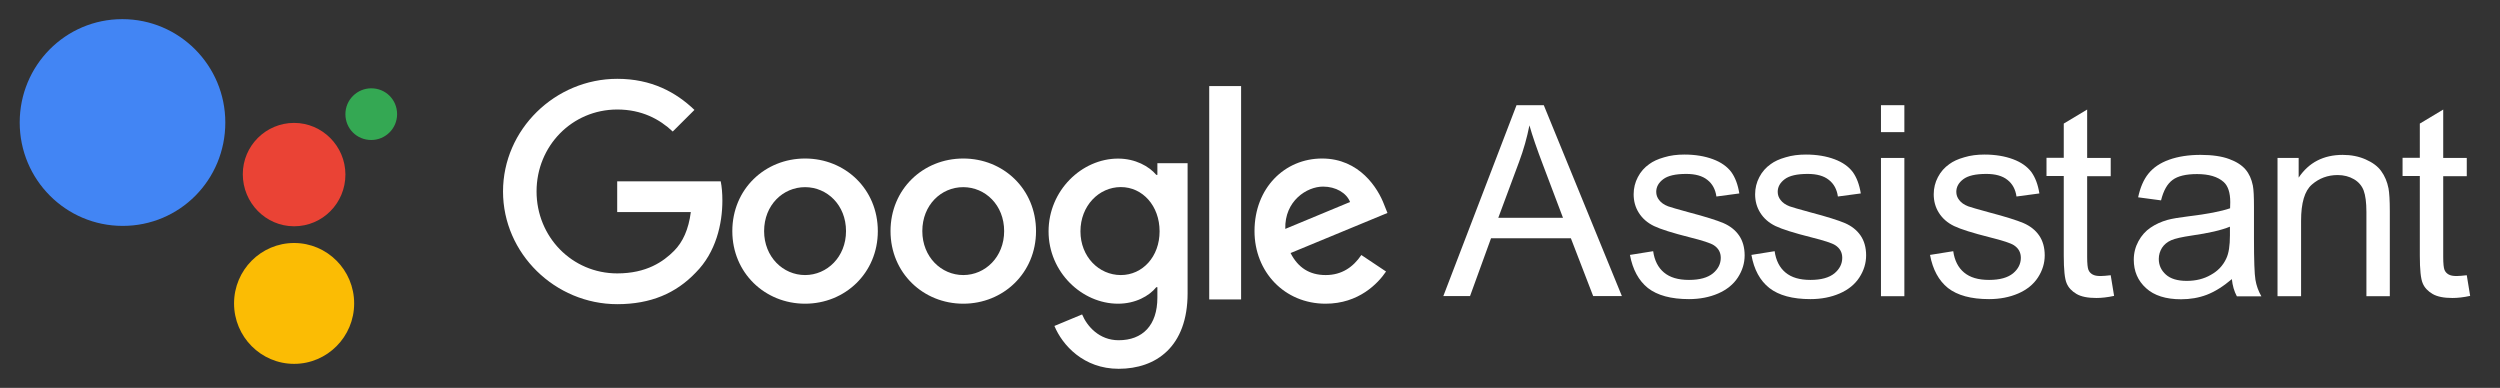
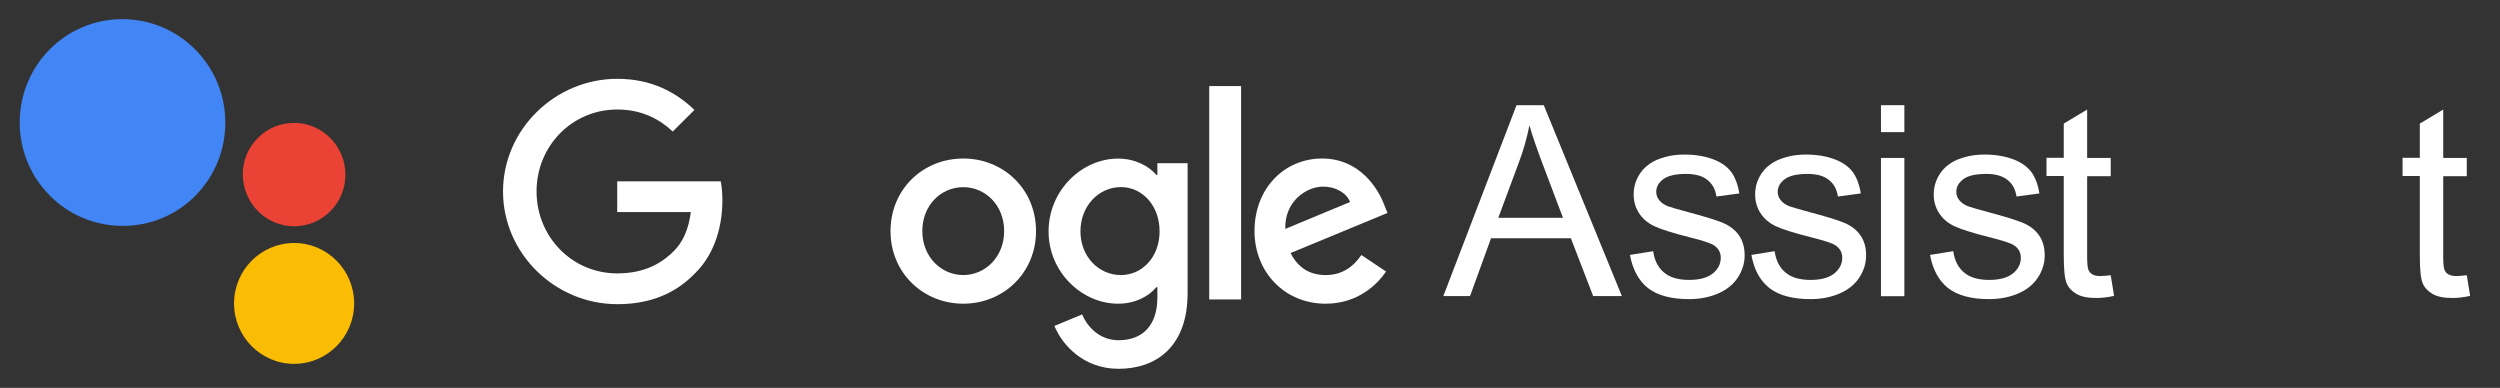
<svg xmlns="http://www.w3.org/2000/svg" xmlns:ns1="http://www.inkscape.org/namespaces/inkscape" xmlns:ns2="http://sodipodi.sourceforge.net/DTD/sodipodi-0.dtd" version="1.1" id="svg1279" ns1:export-filename="C:\Users\suitedoalex\sites\google-assistant-logo-0.png" ns1:export-xdpi="148.63" ns1:export-ydpi="148.63" ns1:version="0.92.4 (5da689c313, 2019-01-14)" ns2:docname="google-assistant-logo.svg" x="0px" y="0px" viewBox="0 0 1549.6 240.4" style="enable-background:new 0 0 1549.6 240.4;" xml:space="preserve">
  <rect x="0" y="0" width="1549.6" height="240.4" fill="#333333" stroke="none" />
  <style type="text/css">
	.st0{fill-rule:evenodd;clip-rule:evenodd;fill:#34A853;}
	.st1{fill-rule:evenodd;clip-rule:evenodd;fill:#EA4335;}
	.st2{fill-rule:evenodd;clip-rule:evenodd;fill:#FBBC04;}
	.st3{fill-rule:evenodd;clip-rule:evenodd;fill:#4285F4;}
	.st4{fill:#FFFFFF;}
	.st5{enable-background:new    ;}
</style>
  <ns2:namedview bordercolor="#666666" borderopacity="1.0" id="base" ns1:current-layer="layer1" ns1:cx="-313.03009" ns1:cy="830.53721" ns1:document-units="mm" ns1:pageopacity="0.0" ns1:pageshadow="2" ns1:window-height="837" ns1:window-maximized="1" ns1:window-width="1600" ns1:window-x="-8" ns1:window-y="-8" ns1:zoom="0.12374369" pagecolor="#ffffff" showgrid="false">
	</ns2:namedview>
  <g id="layer1" transform="translate(0,403)" ns1:groupmode="layer" ns1:label="Layer 1">
    <g id="g390" transform="matrix(0.636,0,0,0.636,13.066,-136.699)" ns1:export-filename="C:\Users\suitedoalex\sites\google-assistant-logo-4.png" ns1:export-xdpi="18.690376" ns1:export-ydpi="18.690376">
      <g>
        <g id="g388">
          <g id="g386" transform="matrix(3.704,0,0,3.704,102.37,71.463)">
-             <path id="path378" ns1:connector-curvature="0" class="st0" d="M64.5-95.5c3.7,0,6.8-3,6.8-6.8s-3-6.8-6.8-6.8       c-3.7,0-6.8,3-6.8,6.8S60.7-95.5,64.5-95.5" />
            <path id="path380" ns1:connector-curvature="0" class="st1" d="M44.2-72.8c7.5,0,13.5-6.1,13.5-13.6       c0-7.5-6.1-13.6-13.5-13.6S30.7-94,30.7-86.5S36.7-72.8,44.2-72.8" />
            <path id="path382" ns1:connector-curvature="0" class="st2" d="M44.2-36.6c8.7,0,15.8-7.1,15.8-15.9s-7.1-15.9-15.8-15.9       s-15.8,7.1-15.8,15.9S35.5-36.6,44.2-36.6" />
            <path id="path384" ns1:connector-curvature="0" class="st3" d="M26.1-100.1c0-15-12.1-27.2-27.1-27.2S-28-115.1-28-100.1       s12.1,27.2,27.1,27.2S26.1-85,26.1-100.1z" />
          </g>
        </g>
      </g>
    </g>
    <g id="g408" transform="matrix(0.636,0,0,0.636,13.066,-136.699)" ns1:export-filename="C:\Users\suitedoalex\sites\google-assistant-logo-4.png" ns1:export-xdpi="18.690376" ns1:export-ydpi="18.690376">
      <g>
        <g id="g406">
          <g id="g404" transform="matrix(0.769,0,0,0.769,268.526,91.667)">
            <path id="path392" ns1:connector-curvature="0" class="st4" d="M406.4-278.2c-78.7,0-144.8-64.1-144.8-142.8       c0-78.7,66.1-142.8,144.8-142.8c43.5,0,74.5,17.1,97.8,39.4L476.7-497c-16.7-15.7-39.3-27.9-70.3-27.9       c-57.4,0-102.3,46.3-102.3,103.8S349-317.2,406.4-317.2c37.2,0,58.5-15,72-28.6c11.1-11.2,18.4-27.2,21.2-49.1h-93.3v-39h131.2       c1.4,7,2.1,15.3,2.1,24.4c0,29.3-8,65.5-33.8,91.3C480.9-292.1,448.9-278.2,406.4-278.2z" />
-             <path id="path394" ns1:connector-curvature="0" class="st4" d="M736.6-370.8c0,53-41.4,92-92.2,92       c-50.8,0-92.2-39-92.2-92c0-53.3,41.4-92,92.2-92C695.2-462.8,736.6-424.1,736.6-370.8L736.6-370.8z M696.3-370.8       c0-33.1-24-55.7-51.9-55.7s-51.9,22.6-51.9,55.7c0,32.7,24,55.7,51.9,55.7S696.3-338.1,696.3-370.8z" />
            <path id="path396" ns1:connector-curvature="0" class="st4" d="M937.1-370.8c0,53-41.4,92-92.2,92       c-50.8,0-92.2-39-92.2-92c0-53.3,41.4-92,92.2-92C895.7-462.8,937.1-424.1,937.1-370.8L937.1-370.8z M896.7-370.8       c0-33.1-24-55.7-51.9-55.7S793-403.9,793-370.8c0,32.7,24,55.7,51.9,55.7S896.7-338.1,896.7-370.8z" />
            <path id="path398" ns1:connector-curvature="0" class="st4" d="M1129.2-457.1v165c0,67.9-40,95.8-87.4,95.8       c-44.5,0-71.3-30-81.4-54.3l35.1-14.6c6.3,15,21.6,32.7,46.3,32.7c30.3,0,49.1-18.8,49.1-54v-13.2h-1.4       c-9,11.2-26.5,20.9-48.4,20.9c-45.9,0-88.1-40.1-88.1-91.6c0-51.9,42.1-92.3,88.1-92.3c21.9,0,39.3,9.8,48.4,20.6h1.4v-14.8       H1129.2z M1093.7-370.5c0-32.4-21.6-56.1-49.1-56.1c-27.8,0-51.2,23.7-51.2,56.1c0,32.1,23.3,55.4,51.2,55.4       C1072.1-315.1,1093.7-338.4,1093.7-370.5z" />
            <path id="path400" ns1:connector-curvature="0" class="st4" d="M1156.6-554.6h40.4v270.4h-40.4V-554.6z" />
            <path id="path402" ns1:connector-curvature="0" class="st4" d="M1349.4-340.5l31.3,20.9c-10.1,15-34.5,40.8-76.6,40.8       c-52.2,0-90.1-40.4-90.1-92c0-54.7,38.3-92,85.6-92c47.7,0,71,38,78.7,58.5l4.2,10.5L1259.7-343c9.4,18.5,24,27.9,44.5,27.9       C1324.7-315.1,1339-325.2,1349.4-340.5L1349.4-340.5z M1253-373.6l82.1-34.1c-4.5-11.5-18.1-19.5-34.1-19.5       C1280.5-427.3,1252-409.2,1253-373.6z" />
          </g>
        </g>
      </g>
    </g>
    <g class="st5">
-       <path class="st4" d="M894.6-219.4L940-337.8h16.9l48.4,118.3h-17.8l-13.8-35.8h-49.5l-13,35.8H894.6z M928.7-268h40.1l-12.4-32.8    c-3.8-10-6.6-18.1-8.4-24.5c-1.5,7.6-3.6,15.1-6.4,22.6L928.7-268z" />
+       <path class="st4" d="M894.6-219.4L940-337.8h16.9l48.4,118.3h-17.8l-13.8-35.8h-49.5l-13,35.8H894.6z M928.7-268h40.1l-12.4-32.8    c-3.8-10-6.6-18.1-8.4-24.5c-1.5,7.6-3.6,15.1-6.4,22.6z" />
    </g>
    <g class="st5">
      <path class="st4" d="M1010.3-245l14.4-2.3c0.8,5.8,3.1,10.2,6.7,13.2c3.7,3.1,8.8,4.6,15.5,4.6c6.7,0,11.6-1.4,14.9-4.1    c3.2-2.7,4.8-5.9,4.8-9.6c0-3.3-1.4-5.9-4.3-7.8c-2-1.3-6.9-2.9-14.9-4.9c-10.7-2.7-18-5-22.2-7c-4.1-2-7.2-4.7-9.4-8.2    s-3.2-7.3-3.2-11.5c0-3.8,0.9-7.4,2.6-10.6c1.7-3.3,4.1-6,7.1-8.1c2.3-1.7,5.3-3.1,9.2-4.2c3.9-1.2,8.1-1.7,12.6-1.7    c6.7,0,12.6,1,17.7,2.9s8.8,4.6,11.3,7.9c2.4,3.3,4.1,7.7,5,13.3l-14.2,1.9c-0.6-4.4-2.5-7.9-5.6-10.3c-3.1-2.5-7.5-3.7-13.1-3.7    c-6.7,0-11.4,1.1-14.3,3.3c-2.9,2.2-4.3,4.8-4.3,7.8c0,1.9,0.6,3.6,1.8,5.1c1.2,1.6,3,2.9,5.6,3.9c1.5,0.5,5.7,1.8,12.8,3.7    c10.3,2.7,17.5,5,21.5,6.7c4.1,1.8,7.3,4.3,9.6,7.6c2.3,3.3,3.5,7.5,3.5,12.4c0,4.8-1.4,9.4-4.2,13.7c-2.8,4.3-6.9,7.6-12.2,9.9    s-11.4,3.5-18.1,3.5c-11.1,0-19.6-2.3-25.5-6.9C1015.7-229.1,1012-235.9,1010.3-245z" />
    </g>
    <g class="st5">
      <path class="st4" d="M1085.6-245l14.4-2.3c0.8,5.8,3.1,10.2,6.7,13.2c3.7,3.1,8.8,4.6,15.5,4.6c6.7,0,11.6-1.4,14.9-4.1    c3.2-2.7,4.8-5.9,4.8-9.6c0-3.3-1.4-5.9-4.3-7.8c-2-1.3-6.9-2.9-14.9-4.9c-10.7-2.7-18-5-22.2-7c-4.1-2-7.2-4.7-9.4-8.2    s-3.2-7.3-3.2-11.5c0-3.8,0.9-7.4,2.6-10.6c1.7-3.3,4.1-6,7.1-8.1c2.3-1.7,5.3-3.1,9.2-4.2c3.9-1.2,8.1-1.7,12.6-1.7    c6.7,0,12.6,1,17.7,2.9s8.8,4.6,11.3,7.9c2.4,3.3,4.1,7.7,5,13.3l-14.2,1.9c-0.6-4.4-2.5-7.9-5.6-10.3c-3.1-2.5-7.5-3.7-13.1-3.7    c-6.7,0-11.4,1.1-14.3,3.3c-2.9,2.2-4.3,4.8-4.3,7.8c0,1.9,0.6,3.6,1.8,5.1c1.2,1.6,3,2.9,5.6,3.9c1.5,0.5,5.7,1.8,12.8,3.7    c10.3,2.7,17.5,5,21.5,6.7c4.1,1.8,7.3,4.3,9.6,7.6c2.3,3.3,3.5,7.5,3.5,12.4c0,4.8-1.4,9.4-4.2,13.7c-2.8,4.3-6.9,7.6-12.2,9.9    s-11.4,3.5-18.1,3.5c-11.1,0-19.6-2.3-25.5-6.9C1090.9-229.1,1087.2-235.9,1085.6-245z" />
    </g>
    <g class="st5">
      <path class="st4" d="M1165.9-321.1v-16.7h14.5v16.7H1165.9z M1165.9-219.4v-85.7h14.5v85.7H1165.9z" />
    </g>
    <g class="st5">
      <path class="st4" d="M1196.3-245l14.4-2.3c0.8,5.8,3.1,10.2,6.7,13.2c3.7,3.1,8.8,4.6,15.5,4.6c6.7,0,11.6-1.4,14.9-4.1    c3.2-2.7,4.8-5.9,4.8-9.6c0-3.3-1.4-5.9-4.3-7.8c-2-1.3-6.9-2.9-14.9-4.9c-10.7-2.7-18-5-22.2-7c-4.1-2-7.2-4.7-9.4-8.2    s-3.2-7.3-3.2-11.5c0-3.8,0.9-7.4,2.6-10.6c1.7-3.3,4.1-6,7.1-8.1c2.3-1.7,5.3-3.1,9.2-4.2c3.9-1.2,8.1-1.7,12.6-1.7    c6.7,0,12.6,1,17.7,2.9s8.8,4.6,11.3,7.9c2.4,3.3,4.1,7.7,5,13.3l-14.2,1.9c-0.6-4.4-2.5-7.9-5.6-10.3c-3.1-2.5-7.5-3.7-13.1-3.7    c-6.7,0-11.4,1.1-14.3,3.3c-2.9,2.2-4.3,4.8-4.3,7.8c0,1.9,0.6,3.6,1.8,5.1c1.2,1.6,3,2.9,5.6,3.9c1.5,0.5,5.7,1.8,12.8,3.7    c10.3,2.7,17.5,5,21.5,6.7c4.1,1.8,7.3,4.3,9.6,7.6c2.3,3.3,3.5,7.5,3.5,12.4c0,4.8-1.4,9.4-4.2,13.7c-2.8,4.3-6.9,7.6-12.2,9.9    s-11.4,3.5-18.1,3.5c-11.1,0-19.6-2.3-25.5-6.9C1201.7-229.1,1198-235.9,1196.3-245z" />
    </g>
    <g class="st5">
      <path class="st4" d="M1308.3-232.4l2.1,12.8c-4.1,0.9-7.8,1.3-11,1.3c-5.3,0-9.4-0.8-12.3-2.5c-2.9-1.7-5-3.9-6.1-6.6    c-1.2-2.7-1.8-8.4-1.8-17.2v-49.3h-10.7v-11.3h10.7v-21.2l14.5-8.7v30h14.6v11.3h-14.6v50.1c0,4.1,0.3,6.8,0.8,8    c0.5,1.2,1.3,2.1,2.5,2.8c1.2,0.7,2.8,1,5,1C1303.5-231.9,1305.6-232.1,1308.3-232.4z" />
    </g>
    <g class="st5">
-       <path class="st4" d="M1383.4-230c-5.4,4.6-10.6,7.8-15.5,9.7c-5,1.9-10.3,2.8-16,2.8c-9.4,0-16.7-2.3-21.7-6.9    c-5.1-4.6-7.6-10.5-7.6-17.6c0-4.2,1-8,2.9-11.5c1.9-3.5,4.4-6.3,7.5-8.4c3.1-2.1,6.6-3.7,10.5-4.8c2.9-0.8,7.2-1.5,12.9-2.2    c11.7-1.4,20.4-3.1,25.9-5c0.1-2,0.1-3.3,0.1-3.8c0-5.9-1.4-10.1-4.1-12.5c-3.7-3.3-9.2-4.9-16.5-4.9c-6.8,0-11.9,1.2-15.1,3.6    c-3.3,2.4-5.7,6.6-7.2,12.7l-14.2-1.9c1.3-6.1,3.4-11,6.4-14.7c3-3.7,7.2-6.6,12.8-8.6c5.6-2,12.1-3,19.5-3    c7.3,0,13.3,0.9,17.8,2.6c4.6,1.7,7.9,3.9,10.1,6.5c2.2,2.6,3.7,5.9,4.5,9.9c0.5,2.5,0.7,6.9,0.7,13.4v19.4    c0,13.5,0.3,22.1,0.9,25.6c0.6,3.6,1.8,7,3.7,10.3h-15.2C1384.8-222.5,1383.8-226,1383.4-230z M1382.2-262.5    c-5.3,2.2-13.2,4-23.7,5.5c-6,0.9-10.2,1.8-12.7,2.9c-2.5,1.1-4.4,2.7-5.7,4.7c-1.3,2.1-2,4.4-2,6.9c0,3.9,1.5,7.1,4.4,9.7    c2.9,2.6,7.2,3.9,12.9,3.9c5.6,0,10.6-1.2,14.9-3.7c4.4-2.4,7.6-5.8,9.6-10.1c1.6-3.3,2.3-8.1,2.3-14.5V-262.5z" />
-     </g>
+       </g>
    <g class="st5">
-       <path class="st4" d="M1411.7-219.4v-85.7h13.1v12.2c6.3-9.4,15.4-14.1,27.3-14.1c5.2,0,9.9,0.9,14.2,2.8c4.3,1.9,7.6,4.3,9.7,7.3    c2.2,3,3.7,6.6,4.5,10.7c0.5,2.7,0.8,7.4,0.8,14.1v52.7h-14.5v-52.2c0-5.9-0.6-10.3-1.7-13.3c-1.1-2.9-3.1-5.3-6-7    c-2.9-1.7-6.3-2.6-10.1-2.6c-6.2,0-11.5,2-16,5.9c-4.5,3.9-6.7,11.4-6.7,22.4v46.8H1411.7z" />
-     </g>
+       </g>
    <g class="st5">
      <path class="st4" d="M1529-232.4l2.1,12.8c-4.1,0.9-7.8,1.3-11,1.3c-5.3,0-9.4-0.8-12.3-2.5c-2.9-1.7-5-3.9-6.1-6.6    c-1.2-2.7-1.8-8.4-1.8-17.2v-49.3h-10.7v-11.3h10.7v-21.2l14.5-8.7v30h14.6v11.3h-14.6v50.1c0,4.1,0.3,6.8,0.8,8    c0.5,1.2,1.3,2.1,2.5,2.8c1.2,0.7,2.8,1,5,1C1524.2-231.9,1526.3-232.1,1529-232.4z" />
    </g>
  </g>
</svg>